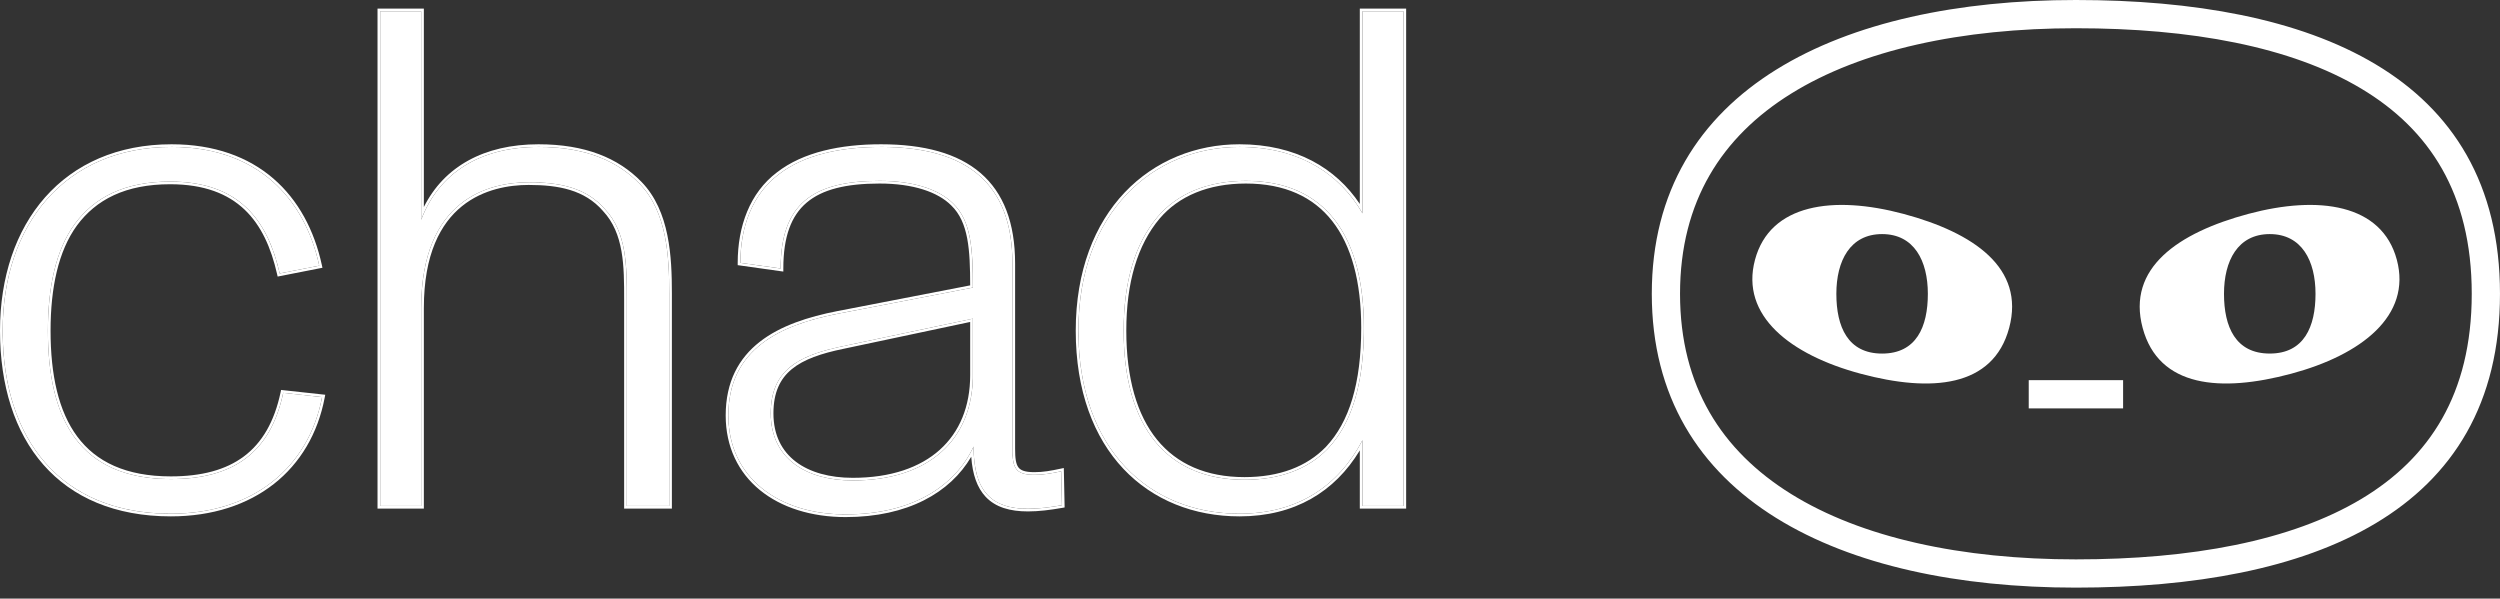
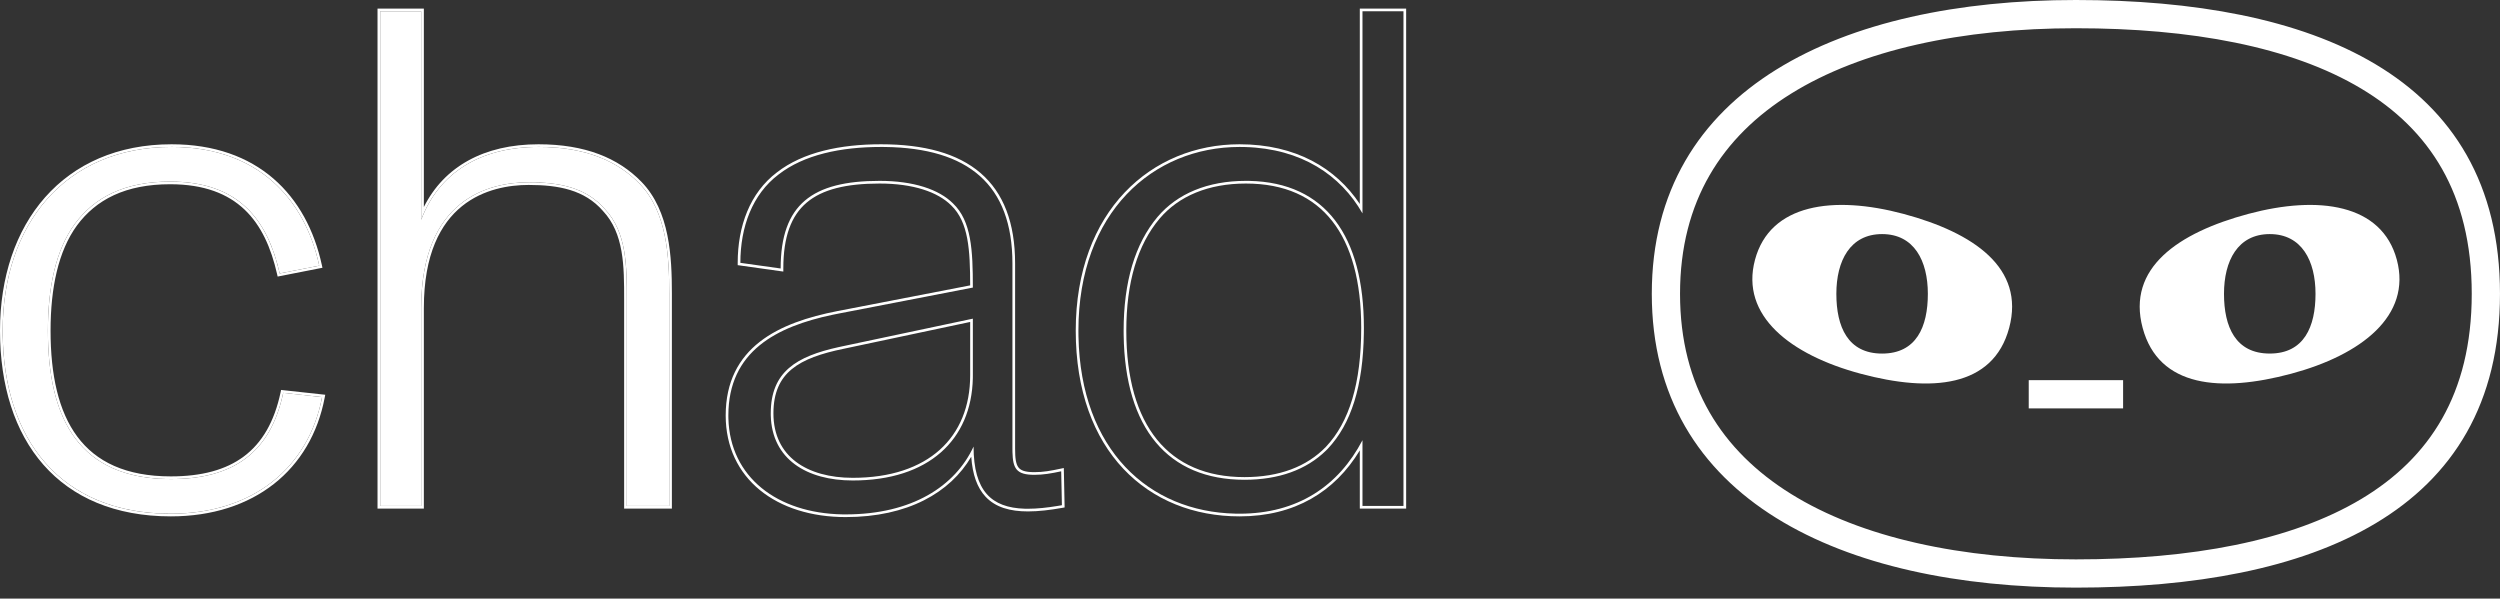
<svg xmlns="http://www.w3.org/2000/svg" width="142" height="34" viewBox="0 0 142 34" fill="none">
  <rect x="0" y="0" width="142" height="34" fill="#333333" stroke="none" />
-   <path d="M70.405 29.178C65.308 29.178 61.254 25.566 61.254 18.782C61.254 12.039 65.508 8.347 70.405 8.347C73.777 8.347 76.105 9.872 77.389 12.12V0.64H79.717V28.736H77.389V25.004C76.025 27.613 73.697 29.178 70.405 29.178ZM70.686 27.251C72.693 27.251 74.299 26.649 75.422 25.485C76.787 24.04 77.469 21.793 77.469 18.622C77.469 13.324 75.222 10.273 70.766 10.273C68.599 10.273 66.873 10.996 65.749 12.32C64.465 13.845 63.823 16.013 63.823 18.782C63.823 24.241 66.271 27.251 70.686 27.251Z" fill="white" />
-   <path d="M48.034 29.218C44.181 29.218 41.371 27.091 41.371 23.599C41.371 19.826 44.301 18.461 47.592 17.819L55.259 16.334C55.259 14.207 55.178 12.561 54.135 11.558C53.332 10.755 51.887 10.273 49.961 10.273C46.148 10.273 44.341 11.598 44.341 15.25L42.053 14.929C42.053 12.882 42.736 11.036 44.221 9.912C45.666 8.788 47.753 8.347 50.041 8.347C54.898 8.347 57.506 10.394 57.506 14.969V25.485C57.506 26.569 57.667 26.97 58.751 26.97C59.273 26.97 59.714 26.89 60.276 26.77L60.316 28.696C59.634 28.817 58.992 28.897 58.389 28.897C56.383 28.897 55.299 27.974 55.299 25.365C54.255 27.613 51.807 29.218 48.034 29.218ZM48.435 27.291C52.81 27.291 55.259 24.923 55.259 21.311V18.1L47.873 19.665C45.345 20.187 43.779 21.03 43.779 23.479C43.779 26.047 45.786 27.291 48.435 27.291Z" fill="white" />
  <path d="M21.596 28.736V0.64H23.924V12.481C24.927 9.832 27.255 8.347 30.587 8.347C33.196 8.347 35.042 9.109 36.326 10.434C37.892 12.039 38.012 14.608 38.012 16.655V28.736H35.604V17.016C35.604 15.13 35.604 13.203 34.359 11.879C33.276 10.634 31.75 10.354 30.025 10.354C27.817 10.354 23.924 11.277 23.924 17.498V28.736H21.596Z" fill="white" />
  <path d="M9.705 29.178C3.444 29.178 0.152 24.964 0.152 18.782C0.152 12.762 3.684 8.347 9.745 8.347C14.562 8.347 17.291 11.196 18.134 15.09L15.886 15.531C15.204 12.521 13.598 10.313 9.665 10.313C7.096 10.313 5.37 11.196 4.246 12.722C3.163 14.207 2.721 16.334 2.721 18.782C2.721 23.84 4.527 27.211 9.705 27.211C13.237 27.211 15.364 25.726 16.087 22.314L18.294 22.555C17.532 26.569 14.361 29.178 9.705 29.178Z" fill="white" />
  <path d="M79.717 0.64H77.389V12.12C76.145 9.942 73.921 8.443 70.718 8.351L70.405 8.347C65.508 8.347 61.254 12.04 61.254 18.782L61.257 19.098C61.379 25.573 65.261 29.066 70.167 29.175L70.405 29.178C73.696 29.178 76.024 27.613 77.389 25.004V28.736H79.717V0.64ZM77.317 18.622C77.317 15.991 76.759 13.942 75.669 12.555C74.584 11.173 72.956 10.425 70.766 10.425C68.633 10.425 66.954 11.135 65.865 12.418L65.865 12.418C64.612 13.907 63.974 16.035 63.974 18.782C63.974 21.492 64.582 23.57 65.716 24.968C66.847 26.361 68.516 27.1 70.686 27.1V27.251C66.34 27.251 63.899 24.334 63.824 19.037L63.822 18.782C63.822 16.013 64.465 13.845 65.749 12.32C66.873 10.996 68.599 10.273 70.766 10.273L70.973 10.275C75.291 10.369 77.469 13.406 77.469 18.622L77.467 18.916C77.426 21.932 76.744 24.086 75.422 25.485L75.315 25.593C74.197 26.686 72.63 27.251 70.686 27.251V27.1C72.662 27.1 74.224 26.508 75.313 25.38C76.639 23.975 77.317 21.774 77.317 18.622ZM79.869 28.889H77.237V25.583C75.817 27.934 73.535 29.33 70.405 29.33C67.819 29.33 65.49 28.413 63.807 26.628C62.125 24.843 61.102 22.204 61.102 18.782C61.102 15.378 62.176 12.73 63.883 10.931C65.589 9.133 67.918 8.195 70.405 8.195C73.595 8.195 75.878 9.543 77.237 11.586V0.488H79.869V28.889Z" fill="white" />
  <path d="M55.106 21.311V18.287L47.905 19.814H47.904C46.644 20.074 45.652 20.41 44.974 20.967C44.308 21.515 43.931 22.292 43.931 23.479C43.931 24.718 44.413 25.626 45.206 26.227C46.004 26.833 47.132 27.14 48.435 27.14V27.291C45.827 27.291 43.842 26.086 43.78 23.598L43.779 23.479C43.779 21.107 45.248 20.242 47.639 19.715L47.873 19.665L55.258 18.1V21.311L55.257 21.48C55.181 24.997 52.742 27.291 48.435 27.291V27.14C50.596 27.14 52.262 26.555 53.386 25.543C54.508 24.533 55.106 23.081 55.106 21.311ZM57.506 25.485V14.969C57.506 10.465 54.978 8.411 50.267 8.348L50.041 8.347C47.753 8.347 45.666 8.788 44.221 9.912C42.736 11.036 42.053 12.882 42.053 14.929L44.341 15.25C44.341 11.598 46.147 10.273 49.96 10.273C51.887 10.273 53.332 10.755 54.135 11.558C55.178 12.561 55.258 14.207 55.258 16.334L47.592 17.819L47.285 17.881C44.121 18.549 41.371 19.944 41.371 23.599L41.373 23.762C41.457 27.103 44.153 29.152 47.854 29.217L48.034 29.218C51.807 29.218 54.255 27.613 55.299 25.365C55.299 27.892 56.316 28.838 58.204 28.895L58.389 28.897C58.916 28.897 59.474 28.835 60.062 28.739L60.316 28.696L60.276 26.77C59.714 26.89 59.272 26.97 58.75 26.97V26.819C59.255 26.819 59.684 26.741 60.244 26.621L60.424 26.583L60.468 28.693L60.47 28.823L60.342 28.846C59.656 28.967 59.004 29.049 58.389 29.049C57.365 29.049 56.543 28.814 55.98 28.213C55.506 27.706 55.237 26.961 55.167 25.942C53.974 27.979 51.562 29.37 48.034 29.37C46.081 29.37 44.378 28.831 43.161 27.836C41.941 26.838 41.219 25.389 41.219 23.599C41.219 21.666 41.973 20.337 43.154 19.415C44.326 18.5 45.91 17.993 47.563 17.67L55.106 16.209C55.104 15.196 55.08 14.308 54.938 13.552C54.791 12.768 54.52 12.139 54.029 11.667L54.027 11.665C53.265 10.903 51.868 10.425 49.96 10.425C48.065 10.425 46.705 10.756 45.819 11.508C44.938 12.255 44.493 13.447 44.493 15.25V15.425L44.32 15.401L42.032 15.079L41.901 15.061V14.929C41.901 12.851 42.594 10.952 44.129 9.791C45.613 8.638 47.739 8.195 50.041 8.195C52.486 8.195 54.395 8.71 55.694 9.827C56.996 10.948 57.658 12.652 57.658 14.969V25.485C57.658 25.754 57.668 25.972 57.698 26.149C57.728 26.326 57.775 26.452 57.843 26.543C57.973 26.718 58.217 26.819 58.75 26.819V26.97C57.734 26.97 57.53 26.618 57.508 25.68L57.506 25.485Z" fill="white" />
  <path d="M38.011 16.655C38.011 14.608 37.891 12.039 36.326 10.434C35.081 9.151 33.31 8.395 30.828 8.349L30.586 8.347C27.255 8.347 24.927 9.832 23.923 12.481V0.64H21.595V28.736H23.923V17.498C23.923 11.277 27.817 10.354 30.024 10.354L30.345 10.357C31.939 10.393 33.343 10.712 34.359 11.879C35.603 13.203 35.603 15.13 35.603 17.016V28.736H38.011V16.655ZM24.075 11.758C25.227 9.462 27.492 8.195 30.586 8.195C33.226 8.195 35.115 8.968 36.434 10.328C37.244 11.159 37.675 12.233 37.904 13.348C38.133 14.463 38.163 15.63 38.163 16.655V28.889H35.451V17.016C35.451 16.07 35.451 15.131 35.298 14.263C35.146 13.399 34.844 12.617 34.248 11.983L34.246 11.98L34.245 11.979C33.206 10.786 31.739 10.505 30.024 10.505C28.938 10.505 27.452 10.733 26.241 11.711C25.036 12.684 24.075 14.421 24.075 17.498V28.889H21.443V0.488H24.075V11.758Z" fill="white" />
  <path d="M2.721 18.782C2.721 16.334 3.162 14.207 4.246 12.722C5.37 11.197 7.096 10.313 9.664 10.313L9.847 10.315C13.527 10.381 15.112 12.431 15.819 15.252L15.886 15.531L18.133 15.09C17.304 11.257 14.646 8.436 9.969 8.349L9.745 8.347C3.684 8.347 0.152 12.762 0.152 18.782L0.154 19.071C0.254 24.999 3.437 29.048 9.413 29.175L9.704 29.178C14.36 29.178 17.531 26.569 18.294 22.555L16.086 22.315C15.364 25.726 13.236 27.211 9.704 27.211V27.059C11.451 27.059 12.829 26.692 13.858 25.921C14.885 25.151 15.582 23.963 15.938 22.283L15.966 22.148L16.103 22.164L18.474 22.422L18.443 22.584C18.056 24.624 17.054 26.313 15.553 27.491C14.052 28.669 12.061 29.33 9.704 29.33C6.538 29.33 4.105 28.263 2.466 26.398C0.83 24.537 1.78529e-05 21.898 0 18.782C0 15.743 0.892 13.096 2.562 11.206C4.234 9.314 6.675 8.195 9.745 8.195C12.184 8.195 14.107 8.917 15.528 10.143C16.948 11.368 17.855 13.086 18.282 15.058L18.315 15.209L18.163 15.239L15.77 15.709L15.737 15.565C15.4 14.075 14.838 12.803 13.89 11.904C12.945 11.008 11.601 10.465 9.664 10.465C7.136 10.465 5.459 11.331 4.368 12.811L4.369 12.811C3.313 14.258 2.872 16.347 2.872 18.782C2.872 21.298 3.323 23.366 4.393 24.802C5.456 26.23 7.152 27.059 9.704 27.059V27.211L9.464 27.209C4.629 27.109 2.835 23.97 2.726 19.252L2.721 18.782Z" fill="white" />
  <path d="M117.911 0.802C124.503 0.802 130.355 1.845 134.532 4.346C138.649 6.811 141.197 10.721 141.197 16.689C141.197 22.656 138.649 26.566 134.532 29.031C130.355 31.532 124.503 32.575 117.911 32.575C111.341 32.575 105.486 31.336 101.302 28.733C97.161 26.158 94.624 22.234 94.624 16.689C94.624 11.143 97.161 7.219 101.302 4.644C105.486 2.041 111.341 0.802 117.911 0.802Z" stroke="white" stroke-width="1.604" />
  <path d="M99.684 14.755C100.535 11.576 104.132 11.081 108.119 12.149C112.106 13.217 115.032 15.223 114.121 18.623C113.21 22.023 109.673 22.297 105.687 21.228C101.7 20.16 98.832 17.933 99.684 14.755ZM106.903 13.296C105.084 13.296 104.305 14.815 104.305 16.689C104.305 18.563 104.957 20.083 106.903 20.083C108.85 20.083 109.502 18.563 109.502 16.689C109.502 14.815 108.723 13.296 106.903 13.296Z" fill="white" />
  <path d="M127.705 12.149C131.692 11.081 135.288 11.576 136.14 14.755C136.991 17.933 134.124 20.16 130.138 21.228C126.151 22.297 122.613 22.023 121.702 18.623C120.791 15.223 123.718 13.218 127.705 12.149ZM128.922 13.296C127.102 13.296 126.323 14.816 126.323 16.689C126.323 18.563 126.976 20.082 128.922 20.082C130.868 20.082 131.521 18.563 131.521 16.689C131.521 14.815 130.742 13.296 128.922 13.296Z" fill="white" />
  <path d="M115.232 22.395H120.592" stroke="white" stroke-width="1.604" />
</svg>